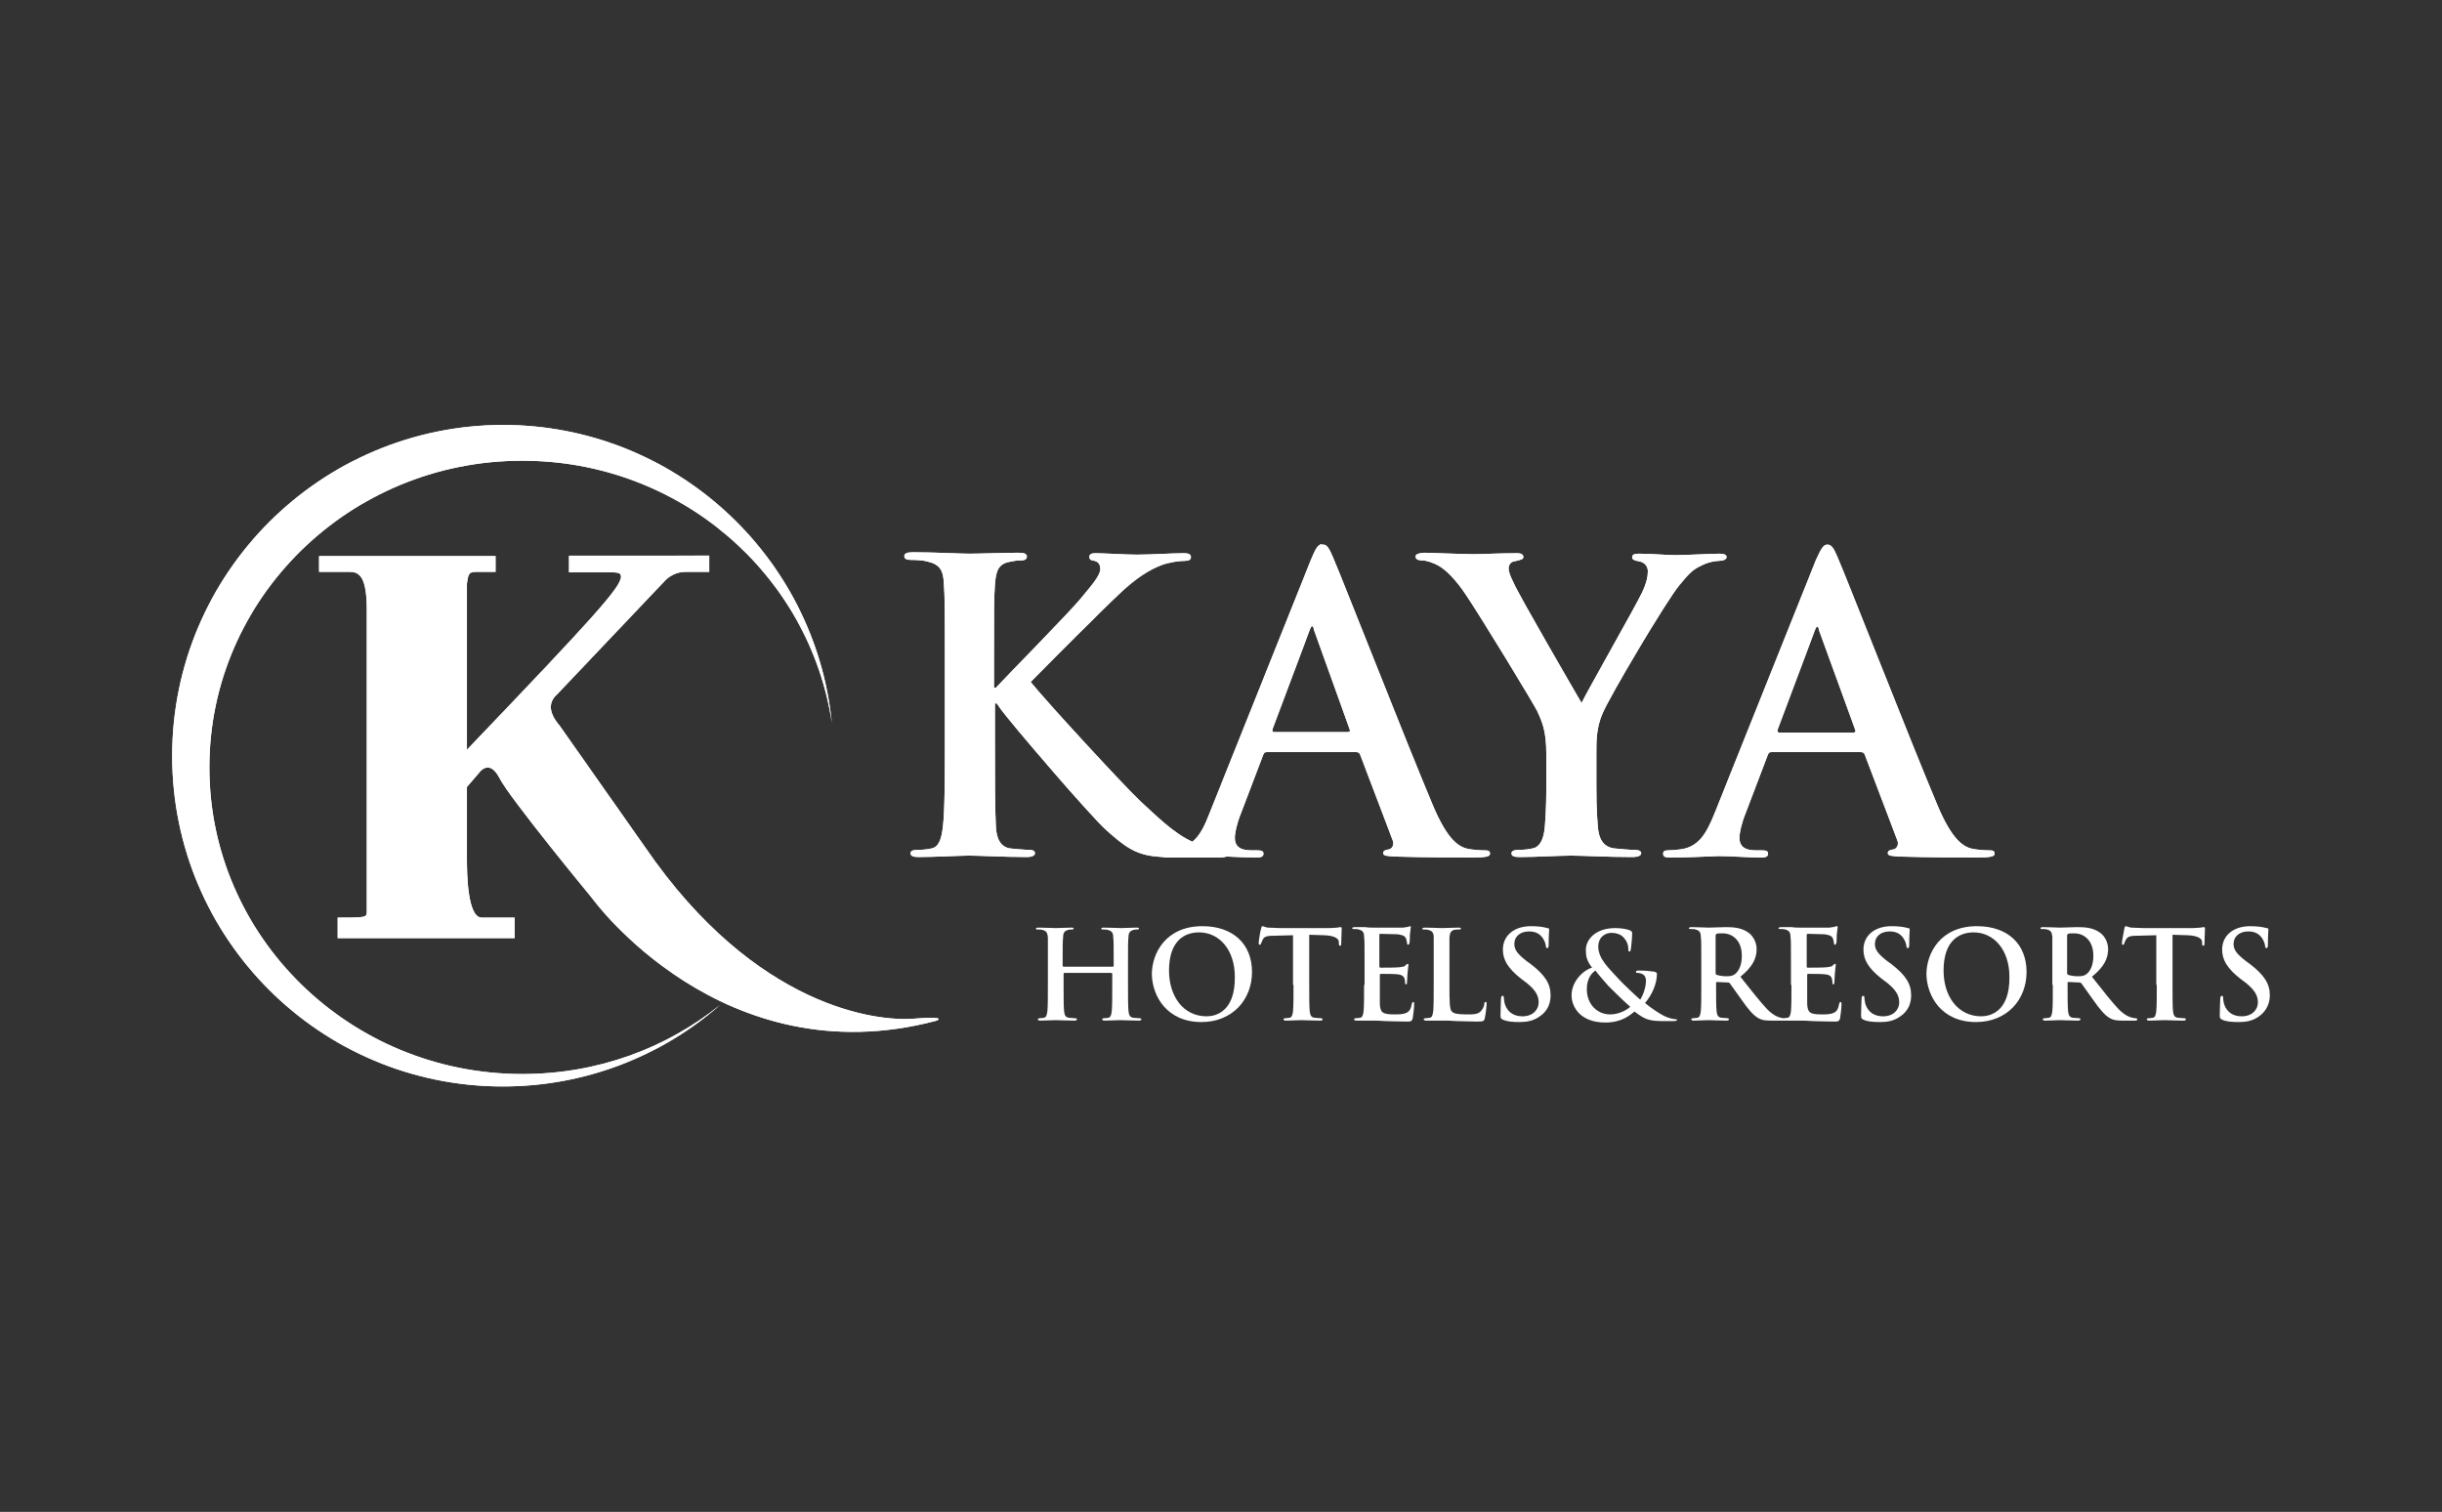
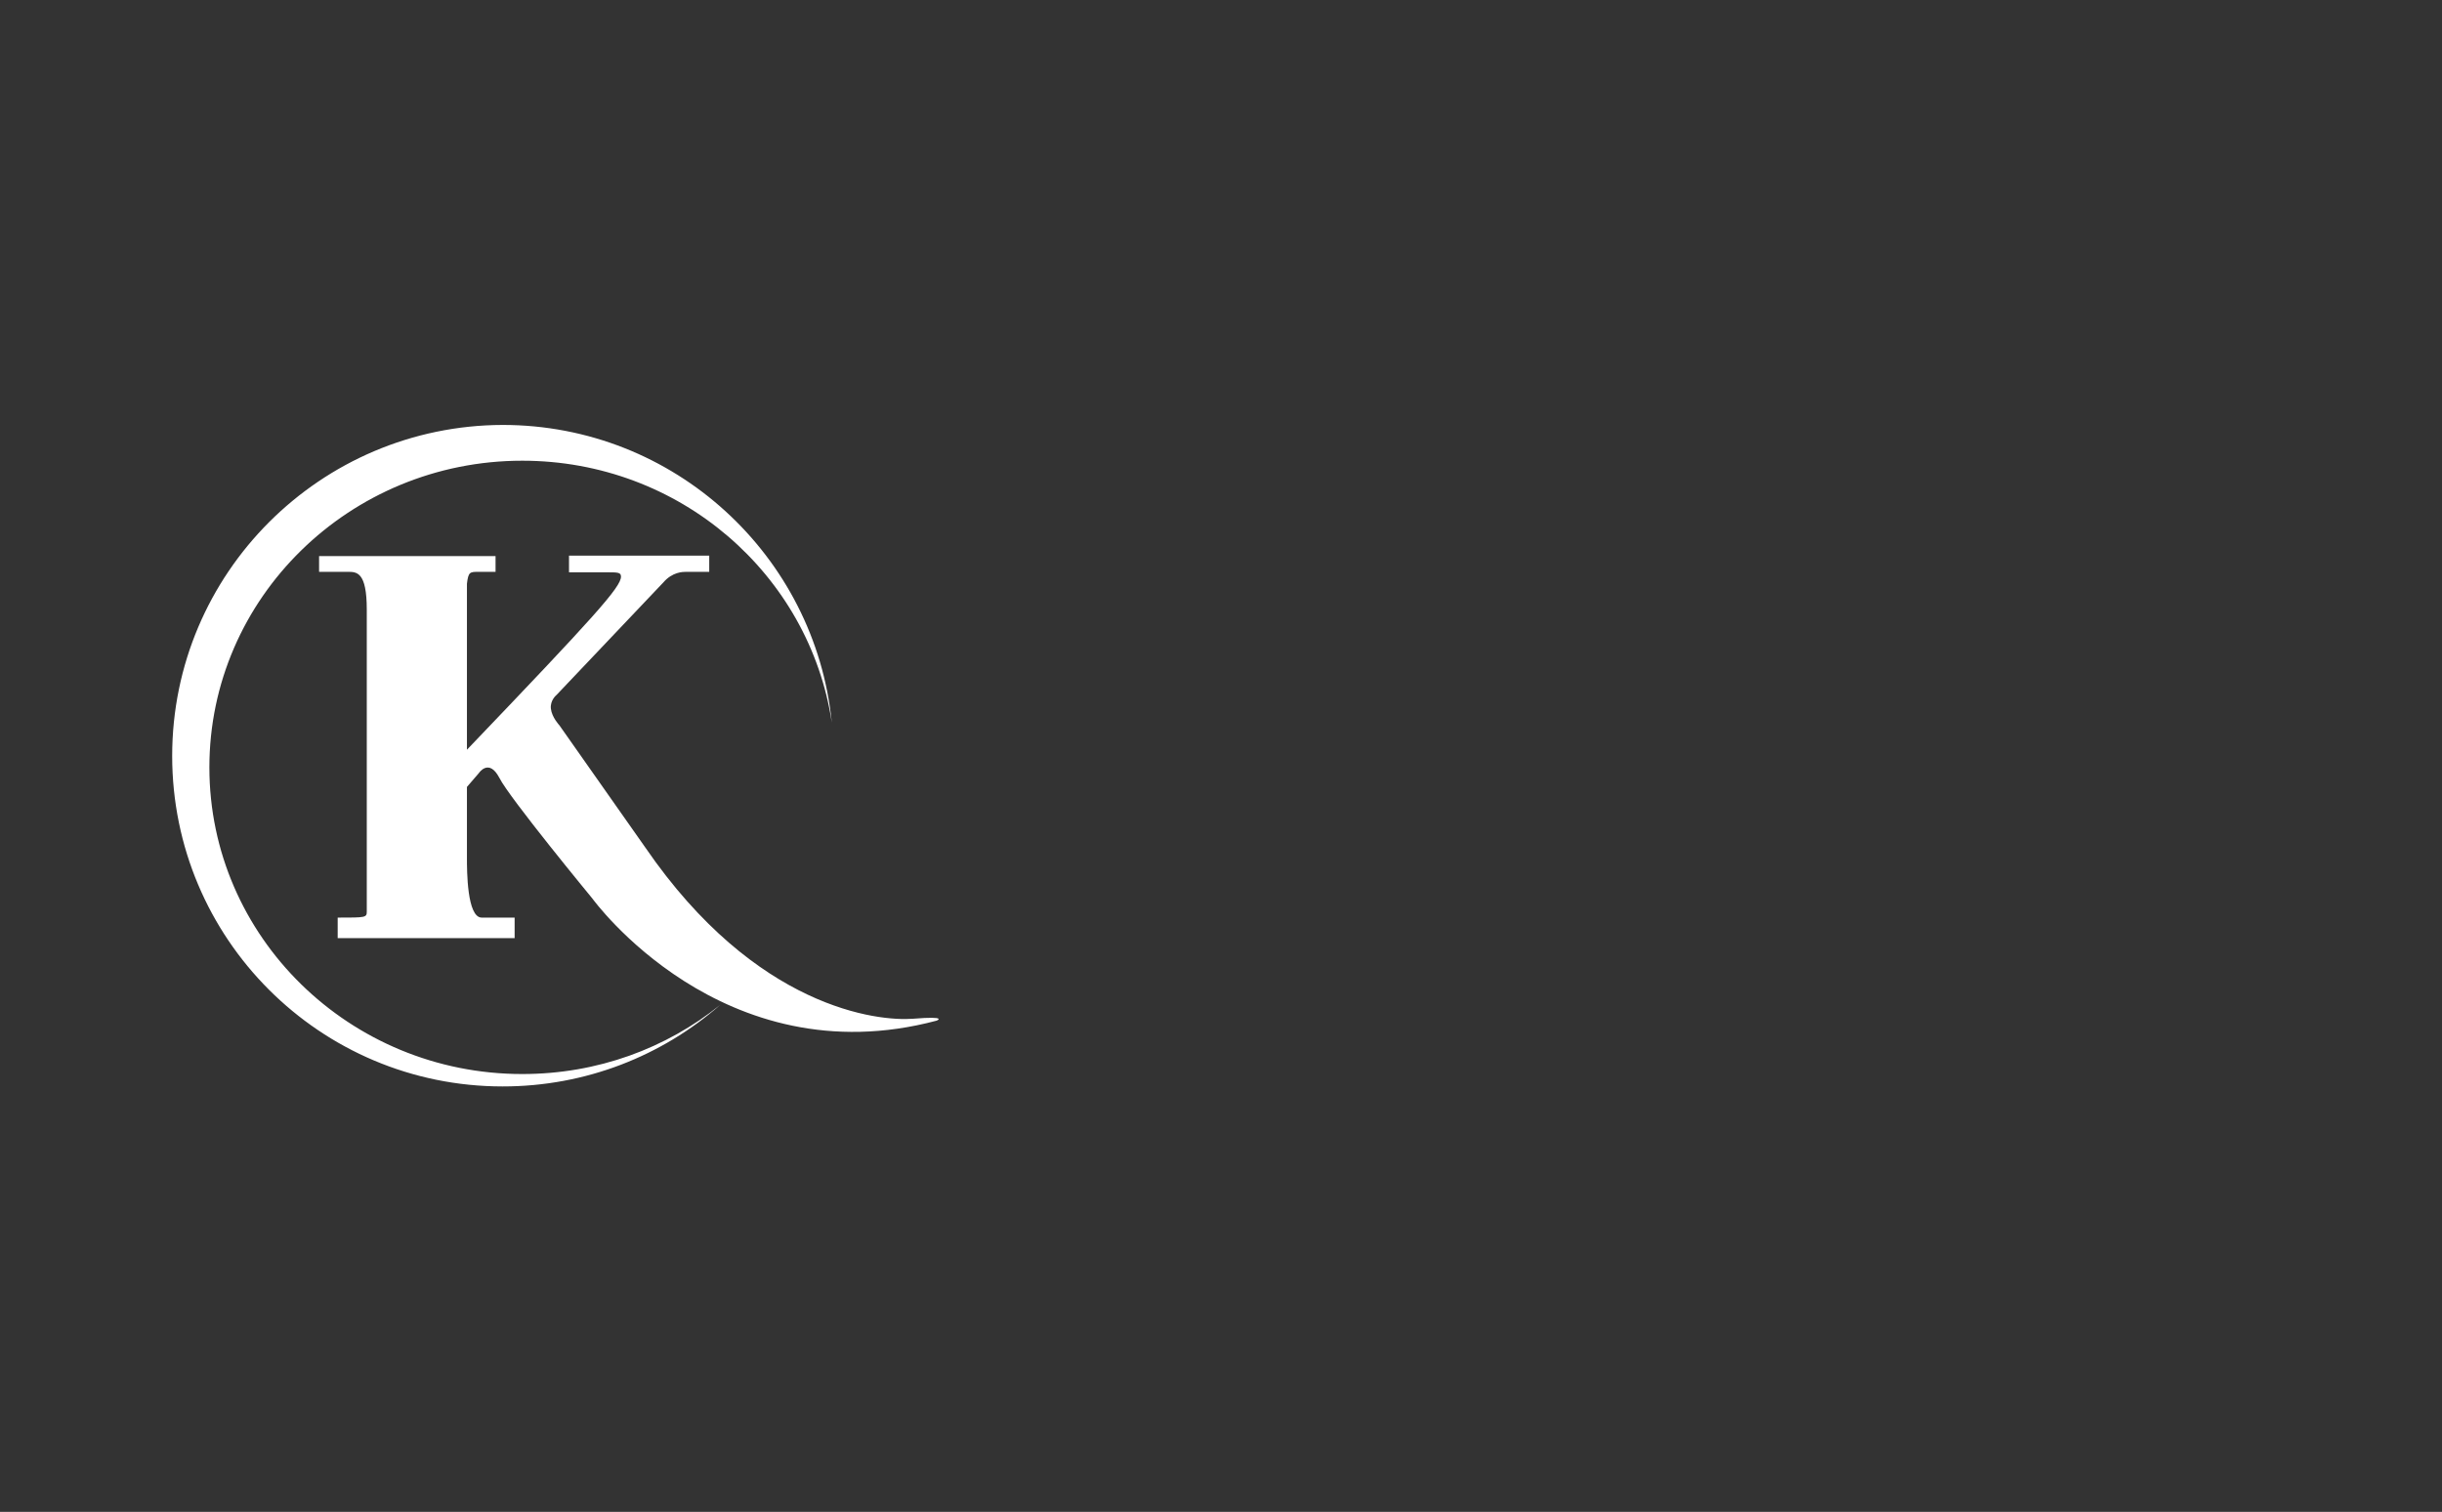
<svg xmlns="http://www.w3.org/2000/svg" xmlns:xlink="http://www.w3.org/1999/xlink" version="1.1" x="0px" y="0px" viewBox="0 0 512 317" style="enable-background:new 0 0 512 317;" xml:space="preserve">
  <rect x="0" y="0" width="512" height="317" fill="#333333" stroke="none" />
  <style type="text/css"> .st0{fill:#FFFFFF;} .st1{clip-path:url(#SVGID_00000036943533076057107760000014509367796592972188_);fill:#FFFFFF;} .st2{clip-path:url(#SVGID_00000117664700508490879840000011077414219145673111_);fill:#FFFFFF;} </style>
  <g id="Layer_2"> </g>
  <g id="Layer_1">
    <g>
-       <path class="st0" d="M469.4,214.3c1.4,0,2.8-0.2,4.1-1.1c1.8-1.2,2.4-3,2.4-4.5c0-2.4-1.1-4.2-4.2-6.6l-0.7-0.5 c-2.1-1.6-2.7-2.5-2.7-3.7c0-1.5,1.2-2.6,3.1-2.6c1.7,0,2.4,0.8,2.8,1.3c0.5,0.7,0.7,1.5,0.7,1.7c0,0.3,0.1,0.5,0.3,0.5 c0.2,0,0.3-0.2,0.3-0.8c0-2,0.1-2.8,0.1-3.1c0-0.2-0.1-0.3-0.4-0.3c-0.7-0.2-1.8-0.4-3.4-0.4c-3.6,0-5.9,2-5.9,4.9 c0,2.1,1,3.9,3.8,6.1l1.2,0.9c2.1,1.7,2.5,2.9,2.5,4.1c0,1.4-1.1,2.9-3.4,2.9c-1.6,0-3.1-0.7-3.7-2.6c-0.1-0.4-0.2-1-0.2-1.3 c0-0.2,0-0.4-0.3-0.4c-0.2,0-0.3,0.3-0.3,0.7c0,0.4-0.1,2-0.1,3.4c0,0.6,0.1,0.7,0.5,0.9C466.7,214.2,467.9,214.3,469.4,214.3 M452.2,206.5c0,2.4,0,4.4-0.1,5.5c-0.1,0.7-0.2,1.3-0.7,1.4c-0.2,0-0.5,0.1-0.9,0.1c-0.3,0-0.4,0.1-0.4,0.2 c0,0.2,0.2,0.3,0.5,0.3c1,0,2.6-0.1,3.2-0.1c0.7,0,2.3,0.1,4,0.1c0.3,0,0.5-0.1,0.5-0.3c0-0.1-0.1-0.2-0.4-0.2 c-0.4,0-1-0.1-1.3-0.1c-0.8-0.1-0.9-0.7-1-1.4c-0.1-1.1-0.1-3.1-0.1-5.5V196l3.2,0.1c2.3,0.1,3,0.8,3,1.4l0,0.3 c0,0.4,0.1,0.5,0.3,0.5c0.1,0,0.2-0.2,0.2-0.4c0-0.7,0.1-2.4,0.1-3c0-0.4,0-0.5-0.2-0.5c-0.1,0-0.3,0-0.7,0.1 c-0.4,0-0.9,0.1-1.8,0.1h-10.2c-0.8,0-1.8-0.1-2.6-0.1c-0.6-0.1-0.9-0.3-1.1-0.3c-0.2,0-0.2,0.2-0.3,0.5c0,0.2-0.5,2.5-0.5,3 c0,0.3,0,0.4,0.2,0.4c0.2,0,0.2-0.1,0.3-0.3c0-0.2,0.2-0.5,0.4-0.9c0.4-0.6,1-0.7,2.5-0.7l3.8-0.1V206.5z M433.4,196.2 c0-0.2,0.1-0.3,0.2-0.4c0.3-0.1,0.7-0.1,1.4-0.1c1.5,0,3.9,1.1,3.9,4.7c0,2.1-0.7,3.3-1.5,3.9c-0.5,0.3-0.8,0.4-1.8,0.4 c-0.6,0-1.4-0.1-2-0.3c-0.2-0.1-0.2-0.2-0.2-0.5V196.2z M430.4,206.5c0,2.4,0,4.4-0.1,5.5c-0.1,0.7-0.2,1.3-0.7,1.4 c-0.2,0-0.5,0.1-0.9,0.1c-0.3,0-0.4,0.1-0.4,0.2c0,0.2,0.2,0.3,0.5,0.3c1,0,2.6-0.1,3.1-0.1c0.4,0,2.3,0.1,3.8,0.1 c0.3,0,0.5-0.1,0.5-0.3c0-0.1-0.1-0.2-0.3-0.2c-0.3,0-0.9-0.1-1.3-0.1c-0.8-0.1-0.9-0.7-1-1.4c-0.1-1.1-0.1-3.1-0.1-5.5v-0.4 c0-0.2,0.1-0.2,0.2-0.2l2.2,0.1c0.2,0,0.3,0,0.5,0.2c0.3,0.4,1.5,2.1,2.5,3.5c1.4,2,2.4,3.2,3.5,3.8c0.7,0.4,1.3,0.5,2.8,0.5h2.4 c0.3,0,0.5,0,0.5-0.3c0-0.1-0.1-0.2-0.3-0.2c-0.2,0-0.4,0-0.7-0.1c-0.4-0.1-1.4-0.3-2.9-1.8c-1.5-1.6-3.3-3.9-5.6-6.8 c2.6-2.1,3.4-3.9,3.4-5.8c0-1.7-1-3-1.8-3.5c-1.4-1-3.1-1.1-4.7-1.1c-0.8,0-2.8,0.1-3.6,0.1c-0.5,0-2.2-0.1-3.5-0.1 c-0.4,0-0.6,0.1-0.6,0.2c0,0.2,0.2,0.2,0.4,0.2c0.4,0,0.8,0,1,0.1c0.8,0.2,1,0.6,1.1,1.5c0,0.8,0,1.5,0,5.5V206.5z M415.4,213.1 c-4.9,0-7.9-4.2-7.9-9.6c0-6.4,3.4-8,6.3-8c4.2,0,7.5,3.6,7.5,9.3C421.4,212.2,417.2,213.1,415.4,213.1 M414.3,214.3 c6.5,0,10.6-4.7,10.6-10.5c0-5.9-4-9.6-10.4-9.6c-7.7,0-10.6,5.7-10.6,10.1C404,208.8,407,214.3,414.3,214.3 M394.2,214.3 c1.4,0,2.8-0.2,4.1-1.1c1.9-1.2,2.4-3,2.4-4.5c0-2.4-1.1-4.2-4.2-6.6l-0.7-0.5c-2.1-1.6-2.7-2.5-2.7-3.7c0-1.5,1.2-2.6,3.1-2.6 c1.7,0,2.4,0.8,2.8,1.3c0.5,0.7,0.7,1.5,0.7,1.7c0,0.3,0.1,0.5,0.3,0.5c0.2,0,0.3-0.2,0.3-0.8c0-2,0.1-2.8,0.1-3.1 c0-0.2-0.1-0.3-0.4-0.3c-0.7-0.2-1.7-0.4-3.4-0.4c-3.6,0-5.9,2-5.9,4.9c0,2.1,1,3.9,3.8,6.1l1.2,0.9c2.1,1.7,2.5,2.9,2.5,4.1 c0,1.4-1.1,2.9-3.4,2.9c-1.6,0-3.1-0.7-3.7-2.6c-0.1-0.4-0.2-1-0.2-1.3c0-0.2,0-0.4-0.3-0.4c-0.2,0-0.3,0.3-0.3,0.7 c0,0.4-0.1,2-0.1,3.4c0,0.6,0.1,0.7,0.5,0.9C391.5,214.2,392.7,214.3,394.2,214.3 M375.6,206.5c0,2.4,0,4.4-0.1,5.5 c-0.1,0.7-0.2,1.3-0.7,1.4c-0.2,0-0.5,0.1-0.9,0.1c-0.3,0-0.4,0.1-0.4,0.2c0,0.2,0.2,0.3,0.5,0.3c0.5,0,1.2,0,1.8,0 c0.6,0,1.2,0,1.5,0c0.8,0,1.6,0,2.7,0.1c1.1,0,2.5,0.1,4.4,0.1c1,0,1.2,0,1.4-0.7c0.1-0.5,0.3-2.3,0.3-2.9c0-0.3,0-0.5-0.2-0.5 c-0.2,0-0.2,0.1-0.3,0.4c-0.2,1.1-0.5,1.6-1.2,1.9c-0.7,0.3-1.7,0.3-2.4,0.3c-2.6,0-3-0.4-3.1-2.2c0-0.7,0-3.1,0-4v-2 c0-0.2,0-0.3,0.2-0.3c0.6,0,3.2,0,3.6,0.1c1,0.1,1.3,0.5,1.4,1c0.1,0.3,0.1,0.7,0.1,0.9c0,0.1,0.1,0.2,0.2,0.2 c0.2,0,0.2-0.3,0.2-0.5c0-0.2,0.1-1.2,0.1-1.7c0.1-1.3,0.2-1.7,0.2-1.9c0-0.2-0.1-0.2-0.2-0.2c-0.1,0-0.2,0.1-0.4,0.3 c-0.2,0.3-0.6,0.3-1.2,0.4c-0.6,0.1-3.5,0.1-4.1,0.1c-0.2,0-0.2-0.1-0.2-0.3v-6.5c0-0.2,0.1-0.3,0.2-0.3c0.5,0,3.2,0.1,3.6,0.1 c1.3,0.2,1.5,0.5,1.7,0.9c0.1,0.3,0.2,0.7,0.2,0.9c0,0.2,0.1,0.4,0.2,0.4c0.2,0,0.2-0.2,0.3-0.3c0.1-0.3,0.1-1.4,0.1-1.7 c0.1-1.2,0.2-1.5,0.2-1.7c0-0.1,0-0.2-0.2-0.2c-0.1,0-0.3,0.1-0.4,0.1c-0.2,0.1-0.6,0.1-1.1,0.2c-0.5,0-5.6,0-6.4,0 c-0.4,0-0.9,0-1.6-0.1c-0.7,0-1.4,0-2.1,0c-0.4,0-0.6,0.1-0.6,0.2c0,0.2,0.1,0.2,0.4,0.2c0.4,0,0.8,0,1,0.1 c0.8,0.2,1.1,0.6,1.1,1.5c0.1,0.8,0.1,1.5,0.1,5.5V206.5z M359.7,196.2c0-0.2,0.1-0.3,0.2-0.4c0.3-0.1,0.7-0.1,1.4-0.1 c1.5,0,3.9,1.1,3.9,4.7c0,2.1-0.7,3.3-1.5,3.9c-0.5,0.3-0.8,0.4-1.8,0.4c-0.6,0-1.4-0.1-2-0.3c-0.2-0.1-0.2-0.2-0.2-0.5V196.2z M356.7,206.5c0,2.4,0,4.4-0.1,5.5c-0.1,0.7-0.2,1.3-0.7,1.4c-0.2,0-0.5,0.1-0.9,0.1c-0.3,0-0.4,0.1-0.4,0.2 c0,0.2,0.2,0.3,0.5,0.3c1,0,2.6-0.1,3.1-0.1c0.4,0,2.3,0.1,3.8,0.1c0.3,0,0.5-0.1,0.5-0.3c0-0.1-0.1-0.2-0.3-0.2 c-0.3,0-0.9-0.1-1.3-0.1c-0.8-0.1-0.9-0.7-1-1.4c-0.1-1.1-0.1-3.1-0.1-5.5v-0.4c0-0.2,0.1-0.2,0.2-0.2l2.2,0.1 c0.2,0,0.3,0,0.5,0.2c0.3,0.4,1.5,2.1,2.5,3.5c1.4,2,2.4,3.2,3.5,3.8c0.7,0.4,1.3,0.5,2.8,0.5h2.4c0.3,0,0.5,0,0.5-0.3 c0-0.1-0.1-0.2-0.3-0.2c-0.2,0-0.4,0-0.7-0.1c-0.4-0.1-1.4-0.3-2.9-1.8c-1.5-1.6-3.3-3.9-5.6-6.8c2.6-2.1,3.4-3.9,3.4-5.8 c0-1.7-1-3-1.8-3.5c-1.4-1-3.1-1.1-4.7-1.1c-0.8,0-2.7,0.1-3.6,0.1c-0.5,0-2.2-0.1-3.5-0.1c-0.4,0-0.6,0.1-0.6,0.2 c0,0.2,0.2,0.2,0.4,0.2c0.4,0,0.8,0,1,0.1c0.8,0.2,1.1,0.6,1.1,1.5c0.1,0.8,0.1,1.5,0.1,5.5V206.5z M337.6,212.7 c-2.7,0-4.9-2.1-4.9-5.3c0-2.1,0.9-3.3,1.8-3.9c0.4,0.6,2.1,2.5,2.7,3.2c0.7,0.7,3.1,3.1,4.6,4.4 C341.2,211.7,339.5,212.7,337.6,212.7 M329.5,208.7c0,2.2,1.6,5.7,7.1,5.7c3.5,0,5.2-1.6,6.1-2.3c2.2,1.7,3.1,2,6.1,2h2 c0.6,0,0.8-0.1,0.8-0.2c0-0.2-0.1-0.2-0.4-0.2c-0.5,0-1.9-0.4-2.7-0.9c-0.7-0.4-1.9-1.1-3.6-2.5c1.5-1.7,2.5-4.1,2.5-6.1 c0-0.3-0.4-0.5-0.9-0.5c-1.4-0.2-2.5-0.2-3.1-0.2c-0.2,0-0.4,0.1-0.4,0.3c0,0.2,0.2,0.2,0.3,0.2c0.4,0,0.9,0.1,1.3,0.4 c0.4,0.3,0.5,0.8,0.5,1.2c0,1.6-0.7,3.2-1.2,4c-0.5-0.4-3.6-3.3-4.5-4.3c-2.1-2.3-4.3-4.3-4.3-6.8c0-2.2,1.7-2.9,2.7-2.9 c1.4,0,2.3,0.5,2.8,1.2c0.6,0.7,0.8,1.5,0.8,2.2c0,0.4,0,0.5,0.2,0.5c0.2,0,0.3-0.1,0.3-0.4c0.1-0.4,0.3-2.4,0.3-3.3 c0-0.3,0-0.5-0.4-0.7c-0.7-0.3-1.9-0.5-3.1-0.5c-4.5,0-6.3,2.7-6.2,4.7c0,1.2,0.2,2.2,1.3,3.6 C332.2,203.3,329.5,205.6,329.5,208.7 M318.6,214.3c1.4,0,2.8-0.2,4.1-1.1c1.9-1.2,2.4-3,2.4-4.5c0-2.4-1.1-4.2-4.2-6.6l-0.7-0.5 c-2.1-1.6-2.7-2.5-2.7-3.7c0-1.5,1.2-2.6,3.1-2.6c1.7,0,2.4,0.8,2.8,1.3c0.5,0.7,0.7,1.5,0.7,1.7c0,0.3,0.1,0.5,0.3,0.5 c0.2,0,0.3-0.2,0.3-0.8c0-2,0.1-2.8,0.1-3.1c0-0.2-0.1-0.3-0.4-0.3c-0.7-0.2-1.7-0.4-3.4-0.4c-3.6,0-5.9,2-5.9,4.9 c0,2.1,1,3.9,3.8,6.1l1.2,0.9c2.1,1.7,2.5,2.9,2.5,4.1c0,1.4-1.1,2.9-3.4,2.9c-1.6,0-3.1-0.7-3.7-2.6c-0.1-0.4-0.2-1-0.2-1.3 c0-0.2,0-0.4-0.3-0.4c-0.2,0-0.3,0.3-0.3,0.7c0,0.4-0.1,2-0.1,3.4c0,0.6,0.1,0.7,0.5,0.9C316,214.2,317.1,214.3,318.6,214.3 M303.9,202c0-3.9,0-4.6,0-5.5c0.1-0.9,0.3-1.3,0.9-1.5c0.3-0.1,0.7-0.1,1-0.1c0.3,0,0.5,0,0.5-0.2c0-0.2-0.2-0.2-0.5-0.2 c-1,0-2.9,0.1-3.5,0.1c-0.7,0-2.3-0.1-3.5-0.1c-0.4,0-0.6,0.1-0.6,0.2c0,0.2,0.1,0.2,0.4,0.2c0.3,0,0.7,0,0.9,0.1 c0.8,0.2,1.1,0.6,1.1,1.5c0,0.8,0,1.5,0,5.5v4.5c0,2.4,0,4.4-0.1,5.5c-0.1,0.7-0.2,1.3-0.7,1.4c-0.2,0-0.5,0.1-0.9,0.1 c-0.3,0-0.4,0.1-0.4,0.2c0,0.2,0.2,0.3,0.5,0.3c0.5,0,1.2,0,1.8,0c0.6,0,1.2,0,1.5,0c1.1,0,2,0,3.1,0.1c1.2,0,2.5,0.1,4.3,0.1 c1.3,0,1.5-0.1,1.6-0.7c0.2-0.7,0.4-2.7,0.4-3c0-0.3,0-0.4-0.2-0.4c-0.2,0-0.3,0.1-0.3,0.4c0,0.5-0.4,1.2-0.7,1.5 c-0.6,0.7-1.6,0.7-3,0.7c-2,0-2.7-0.2-3.1-0.6c-0.5-0.5-0.5-2.2-0.5-5.5V202z M286,206.5c0,2.4,0,4.4-0.1,5.5 c-0.1,0.7-0.2,1.3-0.7,1.4c-0.2,0-0.5,0.1-0.9,0.1c-0.3,0-0.4,0.1-0.4,0.2c0,0.2,0.2,0.3,0.5,0.3c0.5,0,1.2,0,1.8,0 c0.6,0,1.2,0,1.5,0c0.8,0,1.6,0,2.7,0.1c1.1,0,2.5,0.1,4.4,0.1c1,0,1.2,0,1.4-0.7c0.1-0.5,0.3-2.3,0.3-2.9c0-0.3,0-0.5-0.2-0.5 c-0.2,0-0.2,0.1-0.3,0.4c-0.2,1.1-0.5,1.6-1.2,1.9c-0.7,0.3-1.7,0.3-2.4,0.3c-2.6,0-3-0.4-3.1-2.2c0-0.7,0-3.1,0-4v-2 c0-0.2,0-0.3,0.2-0.3c0.6,0,3.2,0,3.6,0.1c0.9,0.1,1.3,0.5,1.4,1c0.1,0.3,0.1,0.7,0.1,0.9c0,0.1,0.1,0.2,0.2,0.2 c0.2,0,0.2-0.3,0.2-0.5c0-0.2,0.1-1.2,0.1-1.7c0.1-1.3,0.2-1.7,0.2-1.9c0-0.2-0.1-0.2-0.2-0.2c-0.1,0-0.2,0.1-0.4,0.3 c-0.2,0.3-0.6,0.3-1.2,0.4c-0.6,0.1-3.5,0.1-4.1,0.1c-0.1,0-0.2-0.1-0.2-0.3v-6.5c0-0.2,0-0.3,0.2-0.3c0.5,0,3.2,0.1,3.7,0.1 c1.3,0.2,1.5,0.5,1.7,0.9c0.1,0.3,0.2,0.7,0.2,0.9c0,0.2,0.1,0.4,0.2,0.4c0.2,0,0.2-0.2,0.3-0.3c0.1-0.3,0.1-1.4,0.1-1.7 c0.1-1.2,0.2-1.5,0.2-1.7c0-0.1,0-0.2-0.1-0.2c-0.1,0-0.3,0.1-0.4,0.1c-0.2,0.1-0.6,0.1-1.1,0.2c-0.5,0-5.6,0-6.4,0 c-0.4,0-1,0-1.6-0.1c-0.6,0-1.4,0-2.1,0c-0.4,0-0.6,0.1-0.6,0.2c0,0.2,0.2,0.2,0.4,0.2c0.4,0,0.8,0,1,0.1c0.8,0.2,1.1,0.6,1.1,1.5 c0.1,0.8,0.1,1.5,0.1,5.5V206.5z M271.2,206.5c0,2.4,0,4.4-0.1,5.5c-0.1,0.7-0.2,1.3-0.7,1.4c-0.2,0-0.5,0.1-0.9,0.1 c-0.3,0-0.4,0.1-0.4,0.2c0,0.2,0.2,0.3,0.5,0.3c1,0,2.6-0.1,3.2-0.1c0.7,0,2.3,0.1,4,0.1c0.3,0,0.5-0.1,0.5-0.3 c0-0.1-0.1-0.2-0.4-0.2c-0.4,0-1-0.1-1.3-0.1c-0.8-0.1-0.9-0.7-1-1.4c-0.1-1.1-0.1-3.1-0.1-5.5V196l3.2,0.1c2.3,0.1,3,0.8,3,1.4 l0,0.3c0,0.4,0.1,0.5,0.3,0.5c0.2,0,0.2-0.2,0.2-0.4c0-0.7,0.1-2.4,0.1-3c0-0.4,0-0.5-0.2-0.5c-0.1,0-0.3,0-0.7,0.1 c-0.4,0-0.9,0.1-1.8,0.1h-10.2c-0.8,0-1.8-0.1-2.6-0.1c-0.6-0.1-0.9-0.3-1.1-0.3c-0.2,0-0.2,0.2-0.3,0.5c-0.1,0.2-0.5,2.5-0.5,3 c0,0.3,0.1,0.4,0.2,0.4c0.2,0,0.2-0.1,0.3-0.3c0.1-0.2,0.2-0.5,0.4-0.9c0.4-0.6,1-0.7,2.5-0.7l3.8-0.1V206.5z M253,213.1 c-4.9,0-7.9-4.2-7.9-9.6c0-6.4,3.4-8,6.3-8c4.2,0,7.5,3.6,7.5,9.3C259,212.2,254.8,213.1,253,213.1 M251.9,214.3 c6.5,0,10.6-4.7,10.6-10.5c0-5.9-4-9.6-10.4-9.6c-7.7,0-10.6,5.7-10.6,10.1C241.6,208.8,244.6,214.3,251.9,214.3 M223,202.7 c-0.1,0-0.2-0.1-0.2-0.2V202c0-3.9,0-4.6,0.1-5.5c0-0.9,0.3-1.3,1-1.5c0.3-0.1,0.5-0.1,0.7-0.1c0.3,0,0.5,0,0.5-0.2 c0-0.2-0.2-0.2-0.5-0.2c-1,0-2.6,0.1-3.2,0.1c-0.7,0-2.3-0.1-3.7-0.1c-0.4,0-0.5,0.1-0.5,0.2c0,0.2,0.1,0.2,0.4,0.2 c0.4,0,0.8,0,1,0.1c0.8,0.2,1,0.6,1.1,1.5c0,0.8,0,1.5,0,5.5v4.5c0,2.4,0,4.4-0.1,5.5c-0.1,0.7-0.2,1.3-0.7,1.4 c-0.2,0-0.5,0.1-0.9,0.1c-0.3,0-0.4,0.1-0.4,0.2c0,0.2,0.2,0.3,0.5,0.3c1,0,2.6-0.1,3.2-0.1c0.7,0,2.3,0.1,4,0.1 c0.3,0,0.5-0.1,0.5-0.3c0-0.1-0.1-0.2-0.4-0.2c-0.4,0-1-0.1-1.3-0.1c-0.8-0.1-0.9-0.7-1-1.4c-0.1-1.1-0.1-3.1-0.1-5.5v-2.3 c0-0.1,0.1-0.2,0.2-0.2h9.8c0.1,0,0.2,0.1,0.2,0.2v2.3c0,2.4,0,4.4-0.1,5.5c-0.1,0.7-0.2,1.3-0.7,1.4c-0.2,0-0.5,0.1-0.9,0.1 c-0.3,0-0.4,0.1-0.4,0.2c0,0.2,0.2,0.3,0.5,0.3c1,0,2.6-0.1,3.2-0.1c0.7,0,2.3,0.1,4,0.1c0.3,0,0.5-0.1,0.5-0.3 c0-0.1-0.1-0.2-0.4-0.2c-0.4,0-1-0.1-1.3-0.1c-0.8-0.1-0.9-0.7-1-1.4c-0.1-1.1-0.1-3.1-0.1-5.5V202c0-3.9,0-4.6,0.1-5.5 c0-0.9,0.3-1.3,1-1.5c0.3-0.1,0.5-0.1,0.7-0.1c0.3,0,0.5,0,0.5-0.2c0-0.2-0.2-0.2-0.5-0.2c-1,0-2.6,0.1-3.2,0.1 c-0.7,0-2.3-0.1-3.7-0.1c-0.4,0-0.5,0.1-0.5,0.2c0,0.2,0.2,0.2,0.4,0.2c0.4,0,0.8,0,1,0.1c0.8,0.2,1.1,0.6,1.1,1.5 c0.1,0.8,0.1,1.5,0.1,5.5v0.5c0,0.1-0.1,0.2-0.2,0.2H223z" />
      <g>
        <defs>
          <path id="SVGID_1_" d="M119.3,116.6v3.4h7.9c2.3,0,3,0,3,0.9c0,2.2-5.5,8.3-32.3,36.3v-34.8c0.3-2.5,0.6-2.5,2.5-2.5h3.5v-3.3 H66.9v3.3h6c1.9,0,4,0,4,7.9v63.3c0,1.3-0.2,1.3-6.1,1.3v4.3h37.1v-4.3h-6.9c-3.1,0-3.1-9.9-3.1-12.5v-14.9l2.5-2.9 c0,0,2.1-3.2,4.3,1c2.1,4.2,19.5,25.3,19.5,25.3s27.2,37.6,72.2,25.6c0,0,2.5-1-4.9-0.4c-7.4,0.6-33-2.1-56.2-35.9l-18-25.6 c0,0-1.6-1.7-1.8-3.5c-0.2-1.8,1.2-2.9,1.2-2.9l22.4-23.6c1.9-2.2,4.1-2.2,4.8-2.2h4.8v-3.4H119.3z M36.1,158.5 c0,38.3,31,69.3,69.3,69.3c17.4,0,33.4-6.4,45.6-17.1c-11.3,9.1-25.7,14.5-41.5,14.5c-36.2,0-65.6-28.8-65.6-64.3 c0-35.5,29.4-64.3,65.6-64.3c33,0,60.2,23.8,64.9,54.9c-3.5-35-33-62.4-69-62.4C67.2,89.2,36.1,120.2,36.1,158.5" />
        </defs>
        <use xlink:href="#SVGID_1_" style="overflow:visible;fill:#FFFFFF;" />
        <clipPath id="SVGID_00000117670248117047753510000007937637233309315518_">
          <use xlink:href="#SVGID_1_" style="overflow:visible;" />
        </clipPath>
-         <path style="clip-path:url(#SVGID_00000117670248117047753510000007937637233309315518_);fill:#FFFFFF;" d="M119.3,116.6v3.4h7.9 c2.3,0,3,0,3,0.9c0,2.2-5.5,8.3-32.3,36.3v-34.8c0.3-2.5,0.6-2.5,2.5-2.5h3.5v-3.3H66.9v3.3h6c1.9,0,4,0,4,7.9v63.3 c0,1.3-0.2,1.3-6.1,1.3v4.3h37.1v-4.3h-6.9c-3.1,0-3.1-9.9-3.1-12.5v-14.9l2.5-2.9c0,0,2.1-3.2,4.3,1 c2.1,4.2,19.5,25.3,19.5,25.3s27.2,37.6,72.2,25.6c0,0,2.5-1-4.9-0.4c-7.4,0.6-33-2.1-56.2-35.9l-18-25.6c0,0-1.6-1.7-1.8-3.5 c-0.2-1.8,1.2-2.9,1.2-2.9l22.4-23.6c1.9-2.2,4.1-2.2,4.8-2.2h4.8v-3.4 M36.1,158.5c0,38.3,31,69.3,69.3,69.3 c17.4,0,33.4-6.4,45.6-17.1c-11.3,9.1-25.7,14.5-41.5,14.5c-36.2,0-65.6-28.8-65.6-64.3c0-35.5,29.4-64.3,65.6-64.3 c33,0,60.2,23.8,64.9,54.9c-3.5-35-33-62.4-69-62.4C67.2,89.2,36.1,120.2,36.1,158.5" />
      </g>
      <g>
        <defs>
-           <path id="SVGID_00000014627724610776653710000003481199557828867208_" d="M296.8,116.7c0,0.6,0.6,0.8,1.3,0.8 c1,0,2.4,0.5,3.5,1.1c1.6,0.9,3.7,3,5.8,6.2c3,4.4,14.3,23,14.9,24.3c1.1,2.4,1.9,4.3,1.9,8.9l0,6.9c0,1.4,0,4.9-0.3,8.4 c-0.2,2.4-0.9,4.3-2.6,4.6c-0.8,0.2-1.8,0.3-3,0.3c-0.9,0-1.4,0.3-1.4,0.7c0,0.7,0.7,0.8,1.9,0.8c3.1,0,8.4-0.3,10.6-0.3 c2.3,0,7.6,0.3,12.9,0.3c1.1,0,1.8-0.3,1.8-0.8c0-0.4-0.4-0.7-1.4-0.7c-1.2,0-3-0.2-4.2-0.3c-2.5-0.3-3.3-2.2-3.5-4.6 c-0.3-3.5-0.3-7.1-0.3-8.4l0-6.9c0-2.8,0-5.4,1.3-8.4c1.5-3.6,13.3-23.5,16.1-26.9c1.9-2.3,2.8-3.3,4.6-4.1c1.3-0.7,2.9-1,3.7-1 c0.9,0,1.6-0.3,1.6-0.8c0-0.5-0.6-0.7-1.5-0.7c-1.6,0-7.2,0.3-9,0.3c-2.4,0-5.1-0.3-7.9-0.3c-1,0-1.4,0.2-1.4,0.8 c0,0.5,0.8,0.7,1.5,0.8c1.4,0.3,1.8,1.3,1.8,2.1c0,1.1-0.3,2.5-1.2,4.4c-1.2,2.6-11.8,21.2-12.7,23.2 c-1.4-2.4-13.2-22.7-14.3-25.3c-0.6-1.2-1-2.2-1-2.9c0-0.7,0.4-1.4,1.2-1.5c1.3-0.3,1.9-0.4,1.9-0.9c0-0.5-0.4-0.8-1.3-0.8 c-3.8,0-7.3,0.2-9,0.2c-2.8,0-9.1-0.3-10.6-0.3C297.4,116,296.8,116.2,296.8,116.7 M373,153.6c-0.3,0-0.4-0.3-0.3-0.6l7.8-20.8 c0.1-0.3,0.3-0.8,0.5-0.8c0.3,0,0.3,0.4,0.4,0.8l7.6,20.9c0.1,0.3,0,0.5-0.4,0.5L373,153.6z M380.7,117.5l-21.2,53 c-1.7,4.2-3.3,7.1-7.2,7.6c-0.7,0.1-1.9,0.2-2.6,0.2c-0.7,0-1,0.2-1,0.7c0,0.7,0.5,0.8,1.6,0.8c4.4,0,9-0.3,10-0.3 c2.6,0,6.2,0.3,9,0.3c0.9,0,1.4-0.2,1.4-0.8c0-0.5-0.3-0.7-1.3-0.7h-1.3c-2.6,0-3.4-1.1-3.4-2.6c0-1,0.4-3,1.3-5.2l4.6-12.1 c0.2-0.5,0.3-0.7,0.8-0.7l18.8,0c0.4,0,0.7,0.2,0.8,0.6l6.8,17.9c0.4,1-0.2,1.8-0.8,1.9c-0.8,0.1-1.2,0.3-1.2,0.8 c0,0.6,1,0.6,2.5,0.7c6.7,0.2,12.9,0.2,16,0.2c3.1,0,3.9-0.2,3.9-0.8c0-0.6-0.4-0.7-1.1-0.7c-1,0-2.3-0.1-3.5-0.3 c-1.8-0.4-4.2-1.6-7.4-9.2c-5.4-12.8-18.9-47.3-20.9-51.9c-0.8-1.9-1.3-2.7-2.1-2.7C382.3,114.1,381.8,115.1,380.7,117.5 M267.1,153.5c-0.3,0-0.4-0.3-0.3-0.6l7.8-20.8c0.1-0.3,0.3-0.8,0.5-0.8c0.3,0,0.3,0.4,0.4,0.8L283,153c0.1,0.3,0,0.5-0.4,0.5 L267.1,153.5z M277.1,114.1c-0.8,0.1-1.3,1-2.3,3.4l-21.2,53c-1,2.6-2,4.7-3.6,6c-4.1-1.9-7.5-5.4-11-8.6 c-3.3-3.1-19.8-21-22.9-24.9c2.9-3,15.6-15.7,18.3-18.2c3.6-3.5,6.5-5.3,9.1-6.3c1.6-0.6,3.7-0.9,4.9-0.9c0.8,0,1.3-0.2,1.3-0.8 c0-0.6-0.6-0.8-1.4-0.8c-2.6,0-7.3,0.3-9.9,0.3c-2.3,0-6.9-0.3-8.7-0.3c-0.9,0-1.3,0.2-1.3,0.8c0,0.5,0.3,0.7,1.1,0.8 c0.8,0.2,1.2,0.8,1.2,1.7c0,1.4-1.9,3.5-4.2,6.3c-2.4,2.9-14.8,15.5-17.7,18.6h-0.4v-3.7c0-12.8,0-15.2,0.2-17.9 c0.2-3,0.8-4.4,3.1-4.8c1-0.2,1.5-0.3,2.4-0.3c0.7,0,1.2-0.2,1.2-0.8c0-0.6-0.6-0.8-1.8-0.8c-2.9,0-8.2,0.2-10.2,0.2 c-2,0-7.3-0.3-11.8-0.3c-1.3,0-1.9,0.2-1.9,0.8c0,0.6,0.5,0.8,1.4,0.8c1.2,0,2.6,0.1,3.3,0.3c2.8,0.6,3.5,1.9,3.6,4.8 c0.2,2.7,0.2,5.1,0.2,17.9l0,14.9c0,7.8,0,14.4-0.4,18c-0.3,2.5-0.8,4.3-2.4,4.6c-0.8,0.2-1.8,0.3-3,0.3c-1,0-1.4,0.3-1.4,0.7 c0,0.6,0.6,0.8,1.7,0.8c3.4,0,8.7-0.3,10.6-0.3c2.1,0,7.4,0.3,12.2,0.3c0.9,0,1.6-0.3,1.6-0.8c0-0.4-0.4-0.7-1.1-0.7 c-1.1,0-3-0.2-4.1-0.3c-2.1-0.3-2.9-2.2-3-4.6c-0.2-3.6-0.2-10.3-0.2-18.1v-7.7h0.4l0.9,1.3c1.8,2.5,18.4,22,22.1,25.3 c3.6,3.2,5.9,5.1,10.5,5.5c0.4,0,0.8,0.1,1.2,0.1c0.2,0,0.5,0.1,0.9,0.1c0.4,0,0.8,0,1.2,0c0.7,0,1.5,0,2.5,0l7.3,0 c0.8,0,1.3-0.1,1.6-0.2c2.1,0.1,4.4,0.2,6.3,0.2c0.9,0,1.4-0.2,1.4-0.8c0-0.5-0.3-0.7-1.3-0.7h-1.3c-2.6,0-3.4-1.1-3.4-2.6 c0-1,0.4-3,1.3-5.2l4.6-12.1c0.2-0.5,0.3-0.7,0.8-0.7l18.8,0c0.4,0,0.7,0.2,0.8,0.6l6.8,17.9c0.4,1-0.2,1.8-0.8,1.9 c-0.8,0.1-1.2,0.3-1.2,0.8c0,0.6,1,0.6,2.5,0.7c6.8,0.2,12.9,0.2,16,0.2c3.1,0,3.9-0.2,3.9-0.8c0-0.6-0.4-0.7-1.1-0.7 c-1,0-2.3-0.1-3.5-0.3c-1.8-0.4-4.2-1.6-7.4-9.2c-5.4-12.8-18.9-47.3-20.9-51.9c-0.8-1.9-1.3-2.7-2-2.7H277.1z" />
-         </defs>
+           </defs>
        <use xlink:href="#SVGID_00000014627724610776653710000003481199557828867208_" style="overflow:visible;fill:#FFFFFF;" />
        <clipPath id="SVGID_00000093137203887838221420000004207113861016565931_">
          <use xlink:href="#SVGID_00000014627724610776653710000003481199557828867208_" style="overflow:visible;" />
        </clipPath>
-         <path style="clip-path:url(#SVGID_00000093137203887838221420000004207113861016565931_);fill:#FFFFFF;" d="M296.8,116.7 c0,0.6,0.6,0.8,1.3,0.8c1,0,2.4,0.5,3.5,1.1c1.6,0.9,3.7,3,5.8,6.2c3,4.4,14.3,23,14.9,24.3c1.1,2.4,1.9,4.3,1.9,8.9l0,6.9 c0,1.4,0,4.9-0.3,8.4c-0.2,2.4-0.9,4.3-2.6,4.6c-0.8,0.2-1.8,0.3-3,0.3c-0.9,0-1.4,0.3-1.4,0.7c0,0.7,0.7,0.8,1.9,0.8 c3.1,0,8.4-0.3,10.6-0.3c2.3,0,7.6,0.3,12.9,0.3c1.1,0,1.8-0.3,1.8-0.8c0-0.4-0.4-0.7-1.4-0.7c-1.2,0-3-0.2-4.2-0.3 c-2.5-0.3-3.3-2.2-3.5-4.6c-0.3-3.5-0.3-7.1-0.3-8.4l0-6.9c0-2.8,0-5.4,1.3-8.4c1.5-3.6,13.3-23.5,16.1-26.9 c1.9-2.3,2.8-3.3,4.6-4.1c1.3-0.7,2.9-1,3.7-1c0.9,0,1.6-0.3,1.6-0.8c0-0.5-0.6-0.7-1.5-0.7c-1.6,0-7.2,0.3-9,0.3 c-2.4,0-5.1-0.3-7.9-0.3c-1,0-1.4,0.2-1.4,0.8c0,0.5,0.8,0.7,1.5,0.8c1.4,0.3,1.8,1.3,1.8,2.1c0,1.1-0.3,2.5-1.2,4.4 c-1.2,2.6-11.8,21.2-12.7,23.2c-1.4-2.4-13.2-22.7-14.3-25.3c-0.6-1.2-1-2.2-1-2.9c0-0.7,0.4-1.4,1.2-1.5 c1.3-0.3,1.9-0.4,1.9-0.9c0-0.5-0.4-0.8-1.3-0.8c-3.8,0-7.3,0.2-9,0.2c-2.8,0-9.1-0.3-10.6-0.3 C297.4,116,296.8,116.2,296.8,116.7 M373,153.6c-0.3,0-0.4-0.3-0.3-0.6l7.8-20.8c0.1-0.3,0.3-0.8,0.5-0.8c0.3,0,0.3,0.4,0.4,0.8 l7.6,20.9c0.1,0.3,0,0.5-0.4,0.5L373,153.6z M380.7,117.5l-21.2,53c-1.7,4.2-3.3,7.1-7.2,7.6c-0.7,0.1-1.9,0.2-2.6,0.2 c-0.7,0-1,0.2-1,0.7c0,0.7,0.5,0.8,1.6,0.8c4.4,0,9-0.3,10-0.3c2.6,0,6.2,0.3,9,0.3c0.9,0,1.4-0.2,1.4-0.8c0-0.5-0.3-0.7-1.3-0.7 h-1.3c-2.6,0-3.4-1.1-3.4-2.6c0-1,0.4-3,1.3-5.2l4.6-12.1c0.2-0.5,0.3-0.7,0.8-0.7l18.8,0c0.4,0,0.7,0.2,0.8,0.6l6.8,17.9 c0.4,1-0.2,1.8-0.8,1.9c-0.8,0.1-1.2,0.3-1.2,0.8c0,0.6,1,0.6,2.5,0.7c6.7,0.2,12.9,0.2,16,0.2c3.1,0,3.9-0.2,3.9-0.8 c0-0.6-0.4-0.7-1.1-0.7c-1,0-2.3-0.1-3.5-0.3c-1.8-0.4-4.2-1.6-7.4-9.2c-5.4-12.8-18.9-47.3-20.9-51.9c-0.8-1.9-1.3-2.7-2.1-2.7 C382.3,114.1,381.8,115.1,380.7,117.5 M267.1,153.5c-0.3,0-0.4-0.3-0.3-0.6l7.8-20.8c0.1-0.3,0.3-0.8,0.5-0.8 c0.3,0,0.3,0.4,0.4,0.8L283,153c0.1,0.3,0,0.5-0.4,0.5L267.1,153.5z M277.1,114.1c-0.8,0.1-1.3,1-2.3,3.4l-21.2,53 c-1,2.6-2,4.7-3.6,6c-4.1-1.9-7.5-5.4-11-8.6c-3.3-3.1-19.8-21-22.9-24.9c2.9-3,15.6-15.7,18.3-18.2c3.6-3.5,6.5-5.3,9.1-6.3 c1.6-0.6,3.7-0.9,4.9-0.9c0.8,0,1.3-0.2,1.3-0.8c0-0.6-0.6-0.8-1.4-0.8c-2.6,0-7.3,0.3-9.9,0.3c-2.3,0-6.9-0.3-8.7-0.3 c-0.9,0-1.3,0.2-1.3,0.8c0,0.5,0.3,0.7,1.1,0.8c0.8,0.2,1.2,0.8,1.2,1.7c0,1.4-1.9,3.5-4.2,6.3c-2.4,2.9-14.8,15.5-17.7,18.6 h-0.4v-3.7c0-12.8,0-15.2,0.2-17.9c0.2-3,0.8-4.4,3.1-4.8c1-0.2,1.5-0.3,2.4-0.3c0.7,0,1.2-0.2,1.2-0.8c0-0.6-0.6-0.8-1.8-0.8 c-2.9,0-8.2,0.2-10.2,0.2c-2,0-7.3-0.3-11.8-0.3c-1.3,0-1.9,0.2-1.9,0.8c0,0.6,0.5,0.8,1.4,0.8c1.2,0,2.6,0.1,3.3,0.3 c2.8,0.6,3.5,1.9,3.6,4.8c0.2,2.7,0.2,5.1,0.2,17.9l0,14.9c0,7.8,0,14.4-0.4,18c-0.3,2.5-0.8,4.3-2.4,4.6c-0.8,0.2-1.8,0.3-3,0.3 c-1,0-1.4,0.3-1.4,0.7c0,0.6,0.6,0.8,1.7,0.8c3.4,0,8.7-0.3,10.6-0.3c2.1,0,7.4,0.3,12.2,0.3c0.9,0,1.6-0.3,1.6-0.8 c0-0.4-0.4-0.7-1.1-0.7c-1.1,0-3-0.2-4.1-0.3c-2.1-0.3-2.9-2.2-3-4.6c-0.2-3.6-0.2-10.3-0.2-18.1v-7.7h0.4l0.9,1.3 c1.8,2.5,18.4,22,22.1,25.3c3.6,3.2,5.9,5.1,10.5,5.5c0.4,0,0.8,0.1,1.2,0.1c0.2,0,0.5,0.1,0.9,0.1c0.4,0,0.8,0,1.2,0 c0.7,0,1.5,0,2.5,0l7.3,0c0.8,0,1.3-0.1,1.6-0.2c2.1,0.1,4.4,0.2,6.3,0.2c0.9,0,1.4-0.2,1.4-0.8c0-0.5-0.3-0.7-1.3-0.7h-1.3 c-2.6,0-3.4-1.1-3.4-2.6c0-1,0.4-3,1.3-5.2l4.6-12.1c0.2-0.5,0.3-0.7,0.8-0.7l18.8,0c0.4,0,0.7,0.2,0.8,0.6l6.8,17.9 c0.4,1-0.2,1.8-0.8,1.9c-0.8,0.1-1.2,0.3-1.2,0.8c0,0.6,1,0.6,2.5,0.7c6.8,0.2,12.9,0.2,16,0.2c3.1,0,3.9-0.2,3.9-0.8 c0-0.6-0.4-0.7-1.1-0.7c-1,0-2.3-0.1-3.5-0.3c-1.8-0.4-4.2-1.6-7.4-9.2c-5.4-12.8-18.9-47.3-20.9-51.9c-0.8-1.9-1.3-2.7-2-2.7 H277.1z" />
      </g>
    </g>
  </g>
</svg>